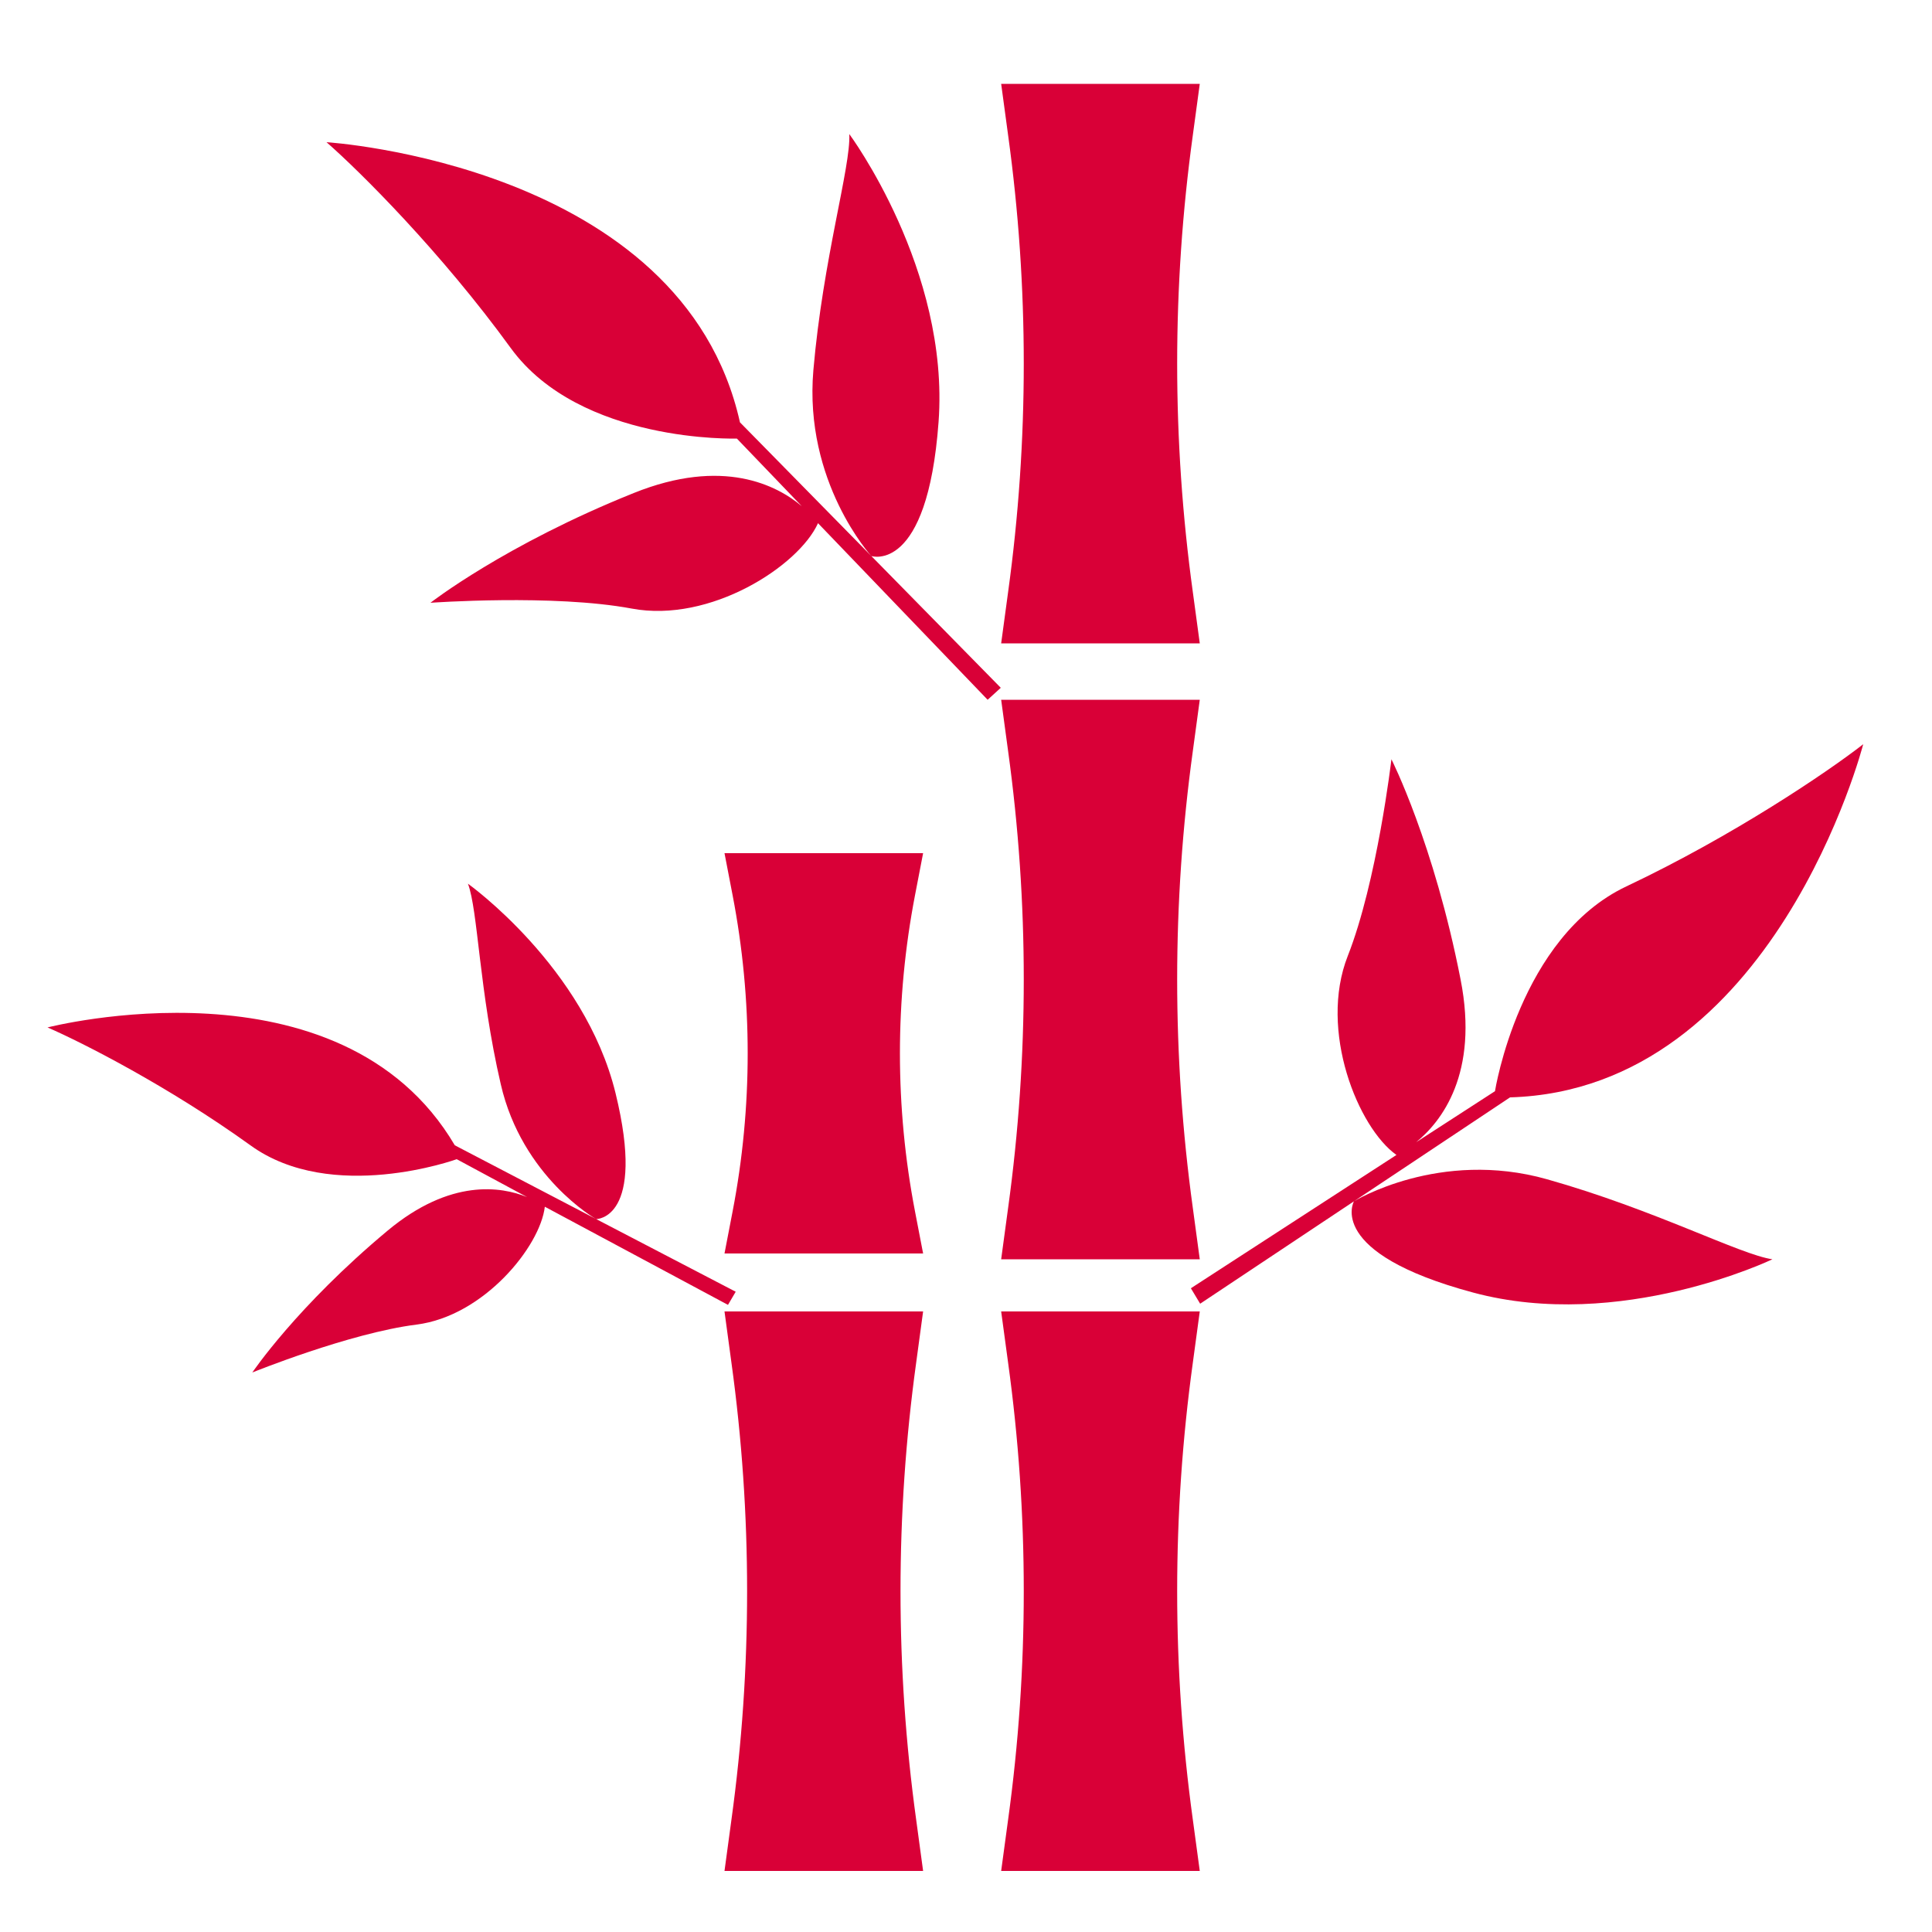
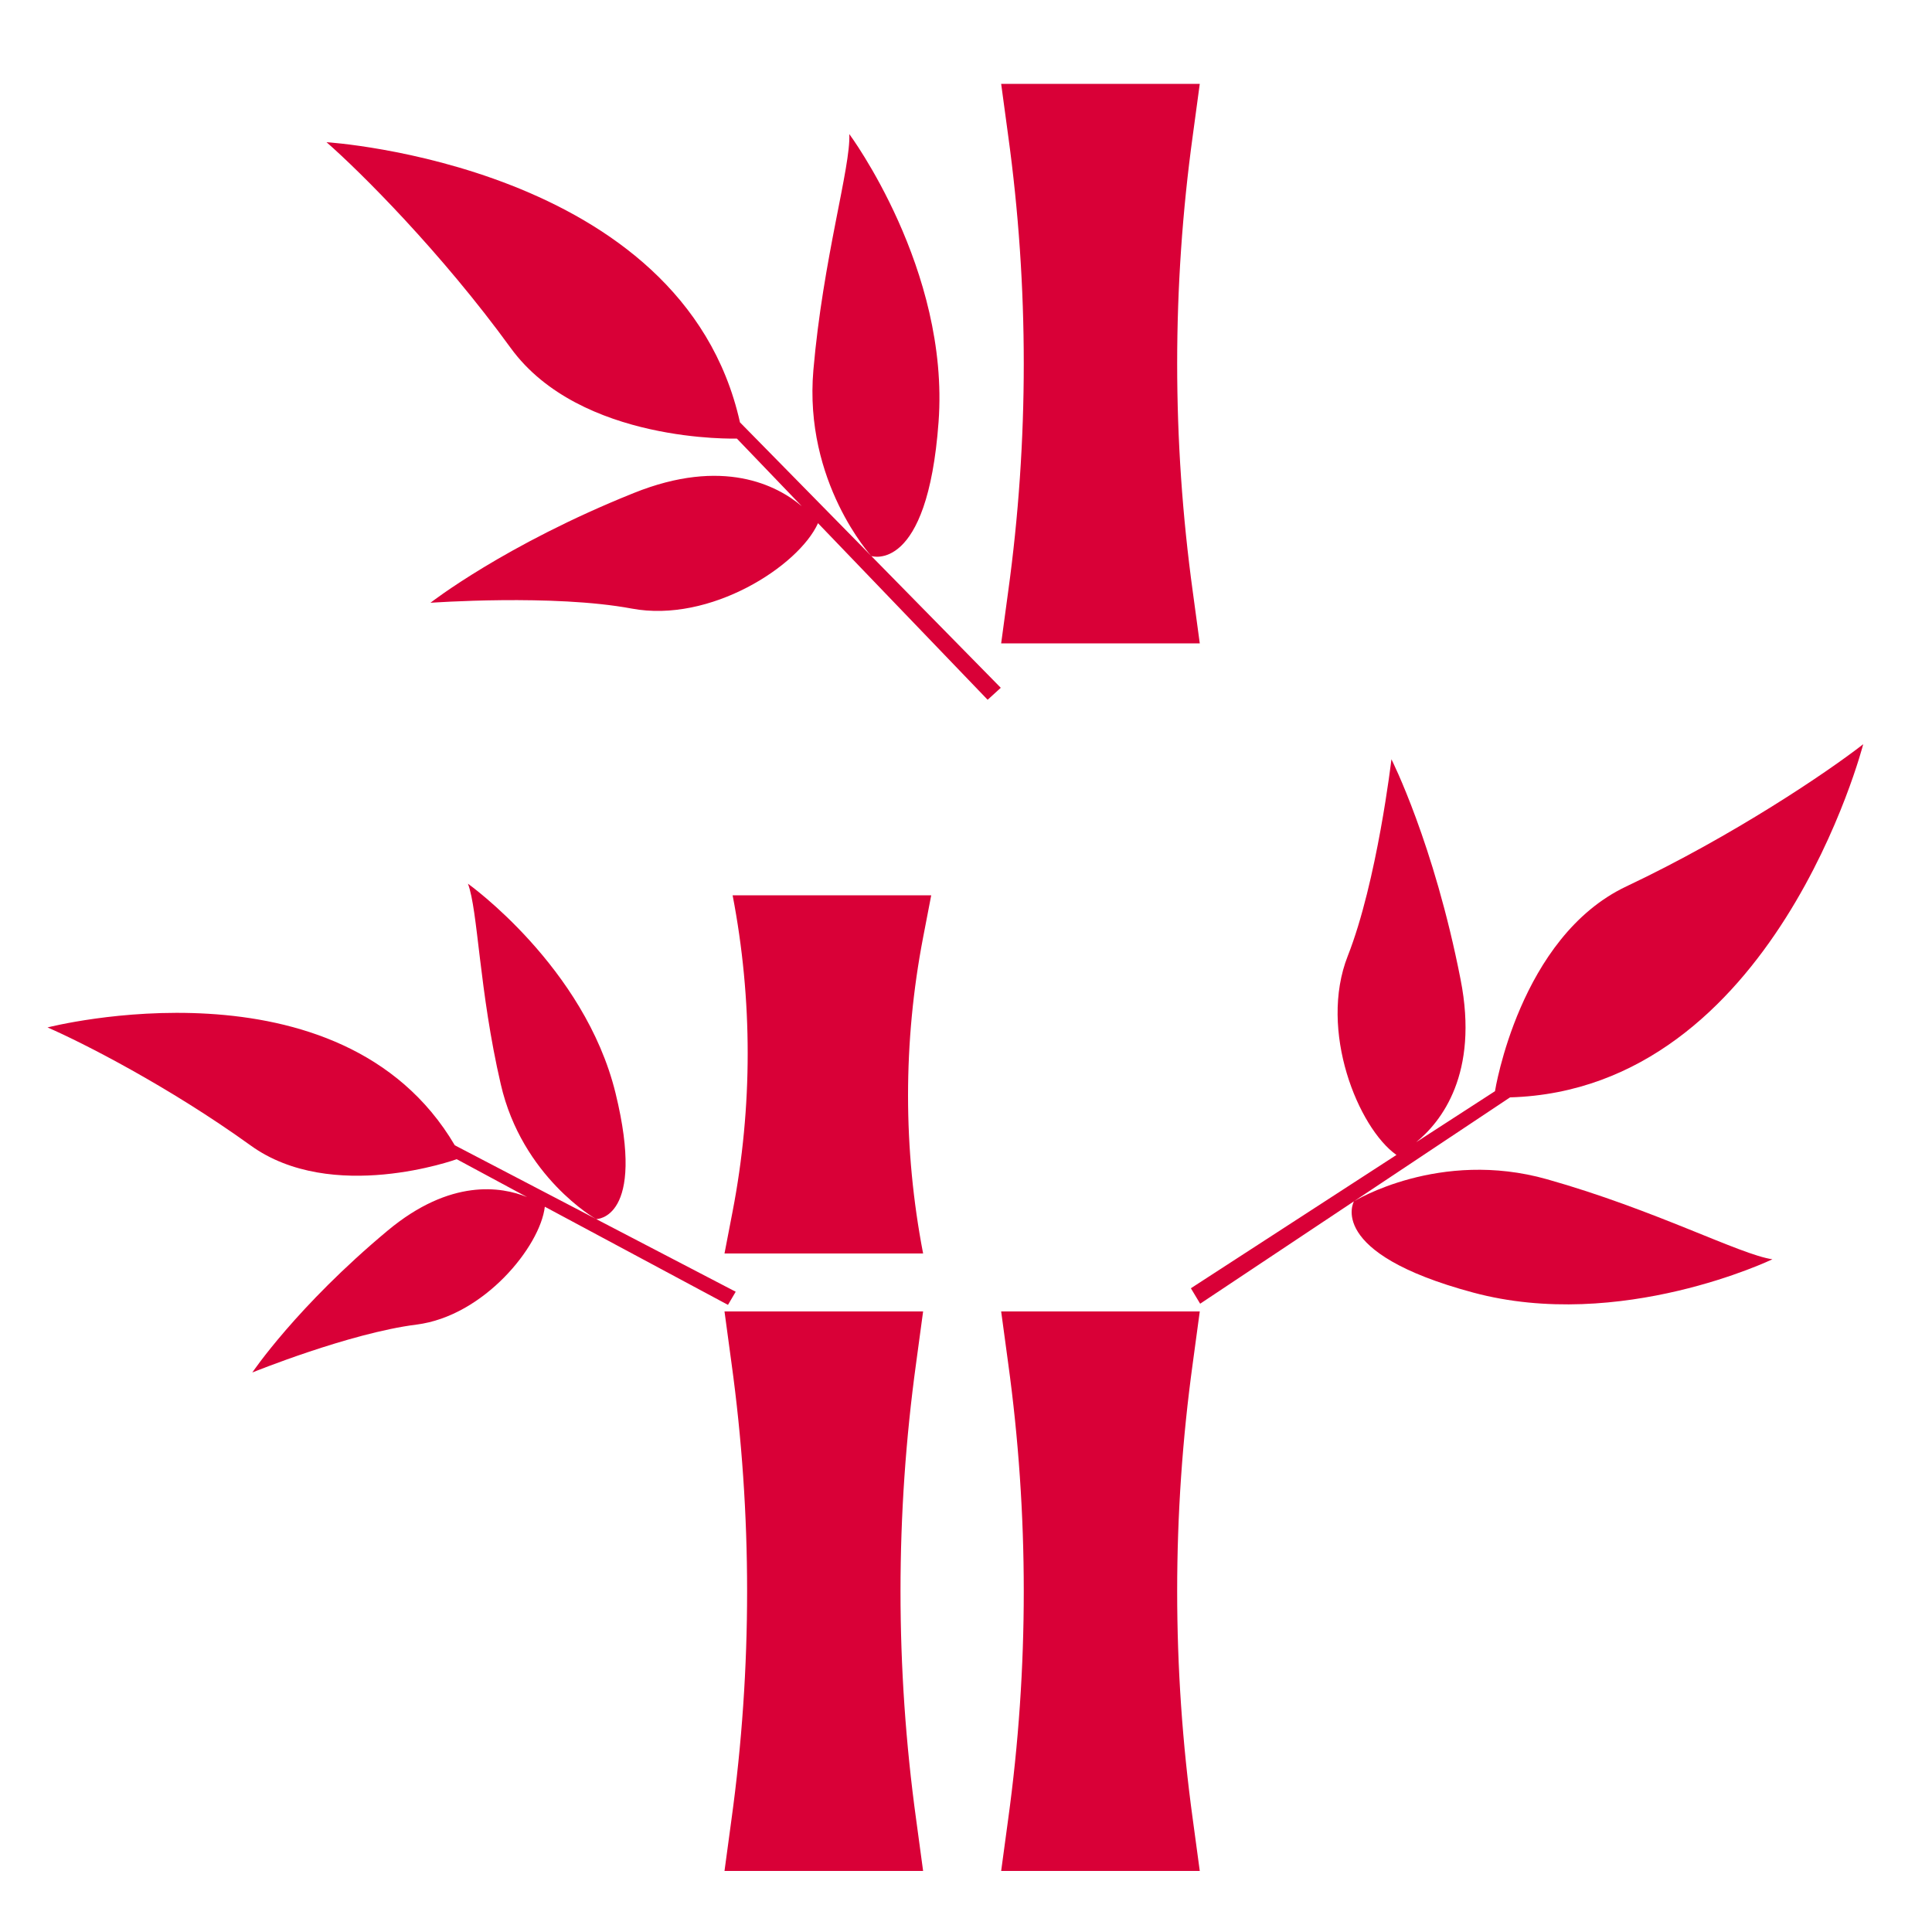
<svg xmlns="http://www.w3.org/2000/svg" version="1.1" id="Layer_1" x="0px" y="0px" viewBox="0 0 500 500" style="enable-background:new 0 0 500 500;" xml:space="preserve">
  <style type="text/css">
	.st0{fill:#D90037;}
</style>
  <path class="st0" d="M310.5,166.5h-51.4l1.8-13.3c5.4-39.2,5.4-79,0-118.2l-1.8-13.3h51.4L308.7,35c-5.4,39.2-5.4,79,0,118.2  L310.5,166.5z" />
-   <path class="st0" d="M310.5,325.9h-51.4l1.8-13.3c5.4-39.2,5.4-79,0-118.2l-1.8-13.3h51.4l-1.8,13.3c-5.4,39.2-5.4,79,0,118.2  L310.5,325.9z" />
  <path class="st0" d="M310.5,484.2h-51.4l1.8-13.3c5.4-39.2,5.4-79,0-118.2l-1.8-13.3h51.4l-1.8,13.3c-5.4,39.2-5.4,79,0,118.2  L310.5,484.2z" />
  <path class="st0" d="M238.9,484.2h-51.4l1.8-13.3c5.4-39.2,5.4-79,0-118.2l-1.8-13.3h51.4l-1.8,13.3c-5.4,39.2-5.4,79,0,118.2  L238.9,484.2z" />
-   <path class="st0" d="M238.9,324.4h-51.4l2.1-10.9c5.2-27,5.2-54.8,0-81.8l-2.1-10.9h51.4l-2.1,10.9c-5.2,27-5.2,54.8,0,81.8  L238.9,324.4z" />
+   <path class="st0" d="M238.9,324.4h-51.4l2.1-10.9c5.2-27,5.2-54.8,0-81.8h51.4l-2.1,10.9c-5.2,27-5.2,54.8,0,81.8  L238.9,324.4z" />
  <path class="st0" d="M350.4,310.9l40.4-26.9c68.4-2,91.4-91.4,91.4-91.4c-9.1,7.1-33.6,23.7-61.3,36.8c-27.7,13.1-34,53-34,53  l-20.4,13.2c6.5-5.3,16.3-17.7,11.5-42.1c-6.9-35.3-17.9-57-17.9-57s-3.7,31.6-11.3,50.9s2.7,44.5,12.6,51.5h0l-53.2,34.5l2.4,4  L350.4,310.9c0,0-7.5,13.3,30.8,23.6c38.2,10.3,77.5-8.6,77.5-8.6c-8.4-1.2-30.3-12.8-58.3-20.7  C372.5,297.3,350.4,310.9,350.4,310.9z" />
  <path class="st0" d="M225.5,143.9l-34-34.6c-14.9-66.8-107-72.5-107-72.5c8.7,7.6,29.7,28.5,47.7,53.3c18,24.7,58.5,23.4,58.5,23.4  l16.8,17.5c-6.4-5.4-20.4-12.7-43.5-3.4C130.6,141,111.4,156,111.4,156s31.8-2.3,52.1,1.5s43.2-11,48.2-22.1l0,0l43.9,45.7l3.4-3.1  L225.5,143.9c0,0,14.5,4.8,17.4-34.7c2.9-39.5-23.1-74.5-23.1-74.5c0.4,8.5-6.8,32.2-9.3,61.1C208,124.8,225.5,143.9,225.5,143.9z" />
  <path class="st0" d="M154.3,315.5l-36.6-19.1c-29.5-50.1-105.4-30.5-105.4-30.5c9,3.9,31.4,15.3,52.5,30.5  c21.1,15.3,53.4,3.6,53.4,3.6l18.2,9.8c-6.6-2.7-19.8-4.9-36.1,8.7c-23.5,19.6-35,36.7-35,36.7s25.1-10.2,42.5-12.4  s32-20.2,33.2-30.5l0,0l47.4,25.4l2-3.4L154.3,315.5c0,0,13,0.1,5-32.6c-8-32.7-38.2-54.2-38.2-54.2c2.6,6.8,2.9,27.8,8.5,51.9  C135.1,304.6,154.2,315.5,154.3,315.5z" />
</svg>